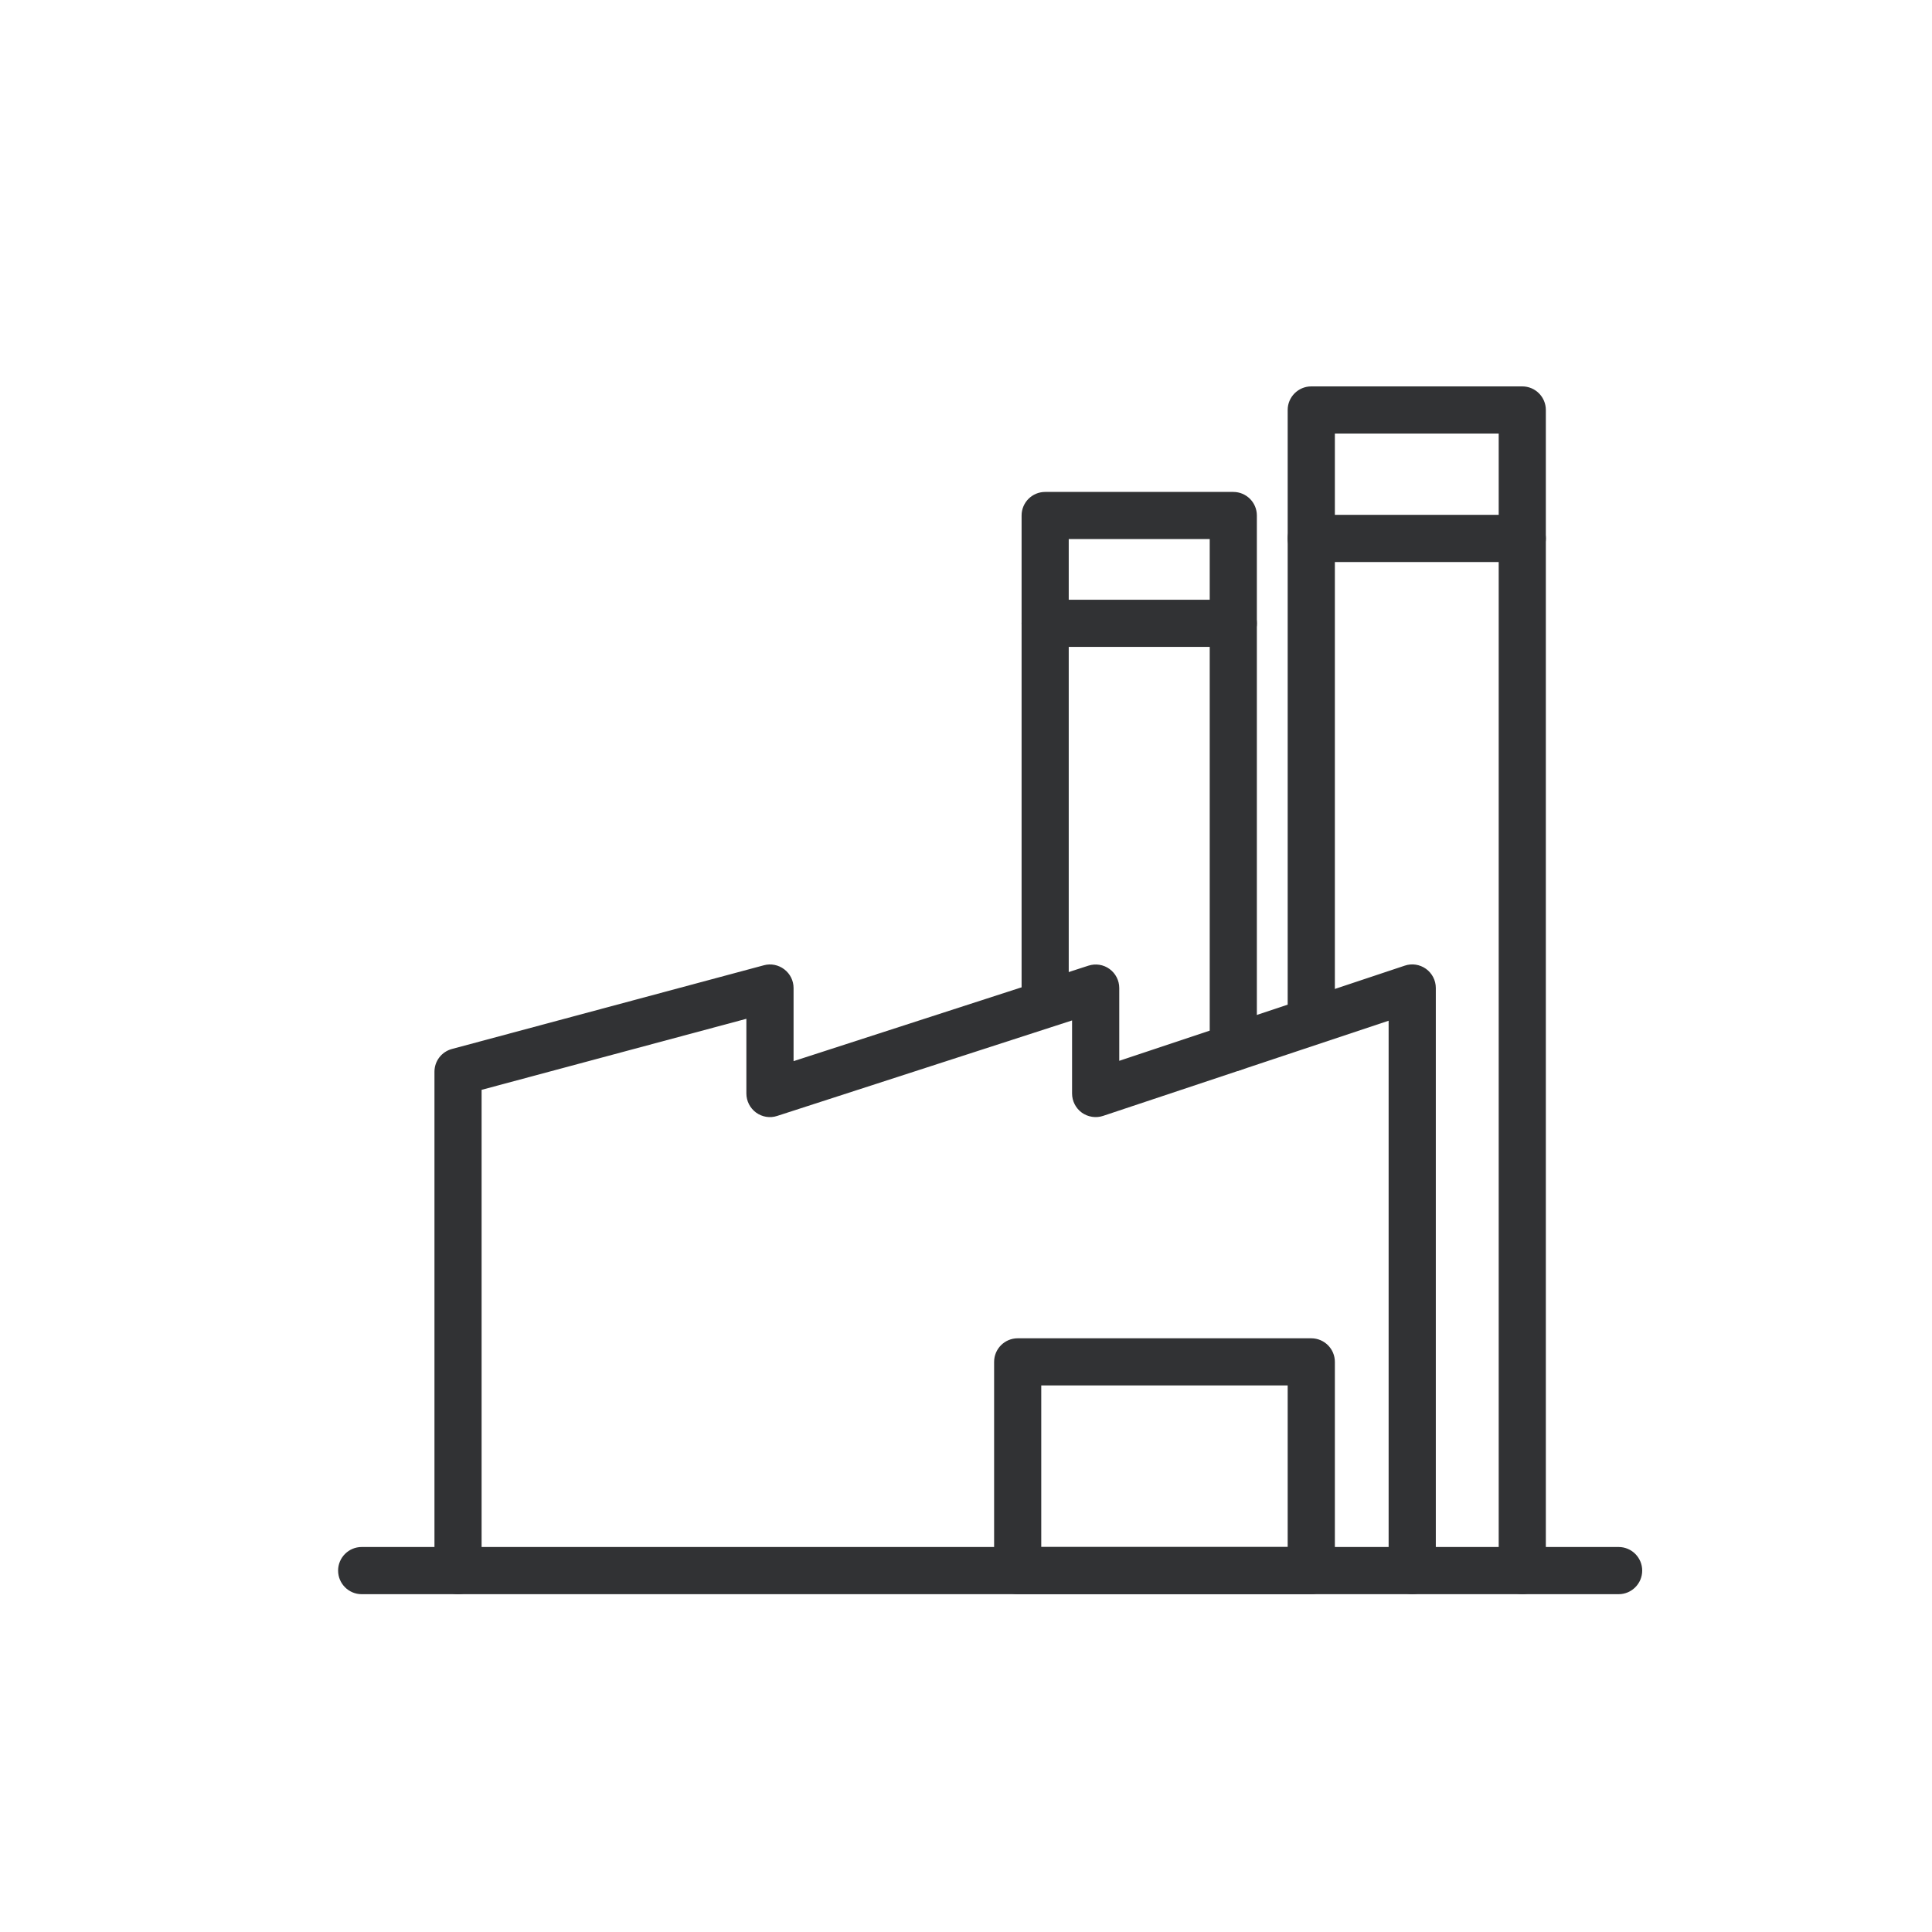
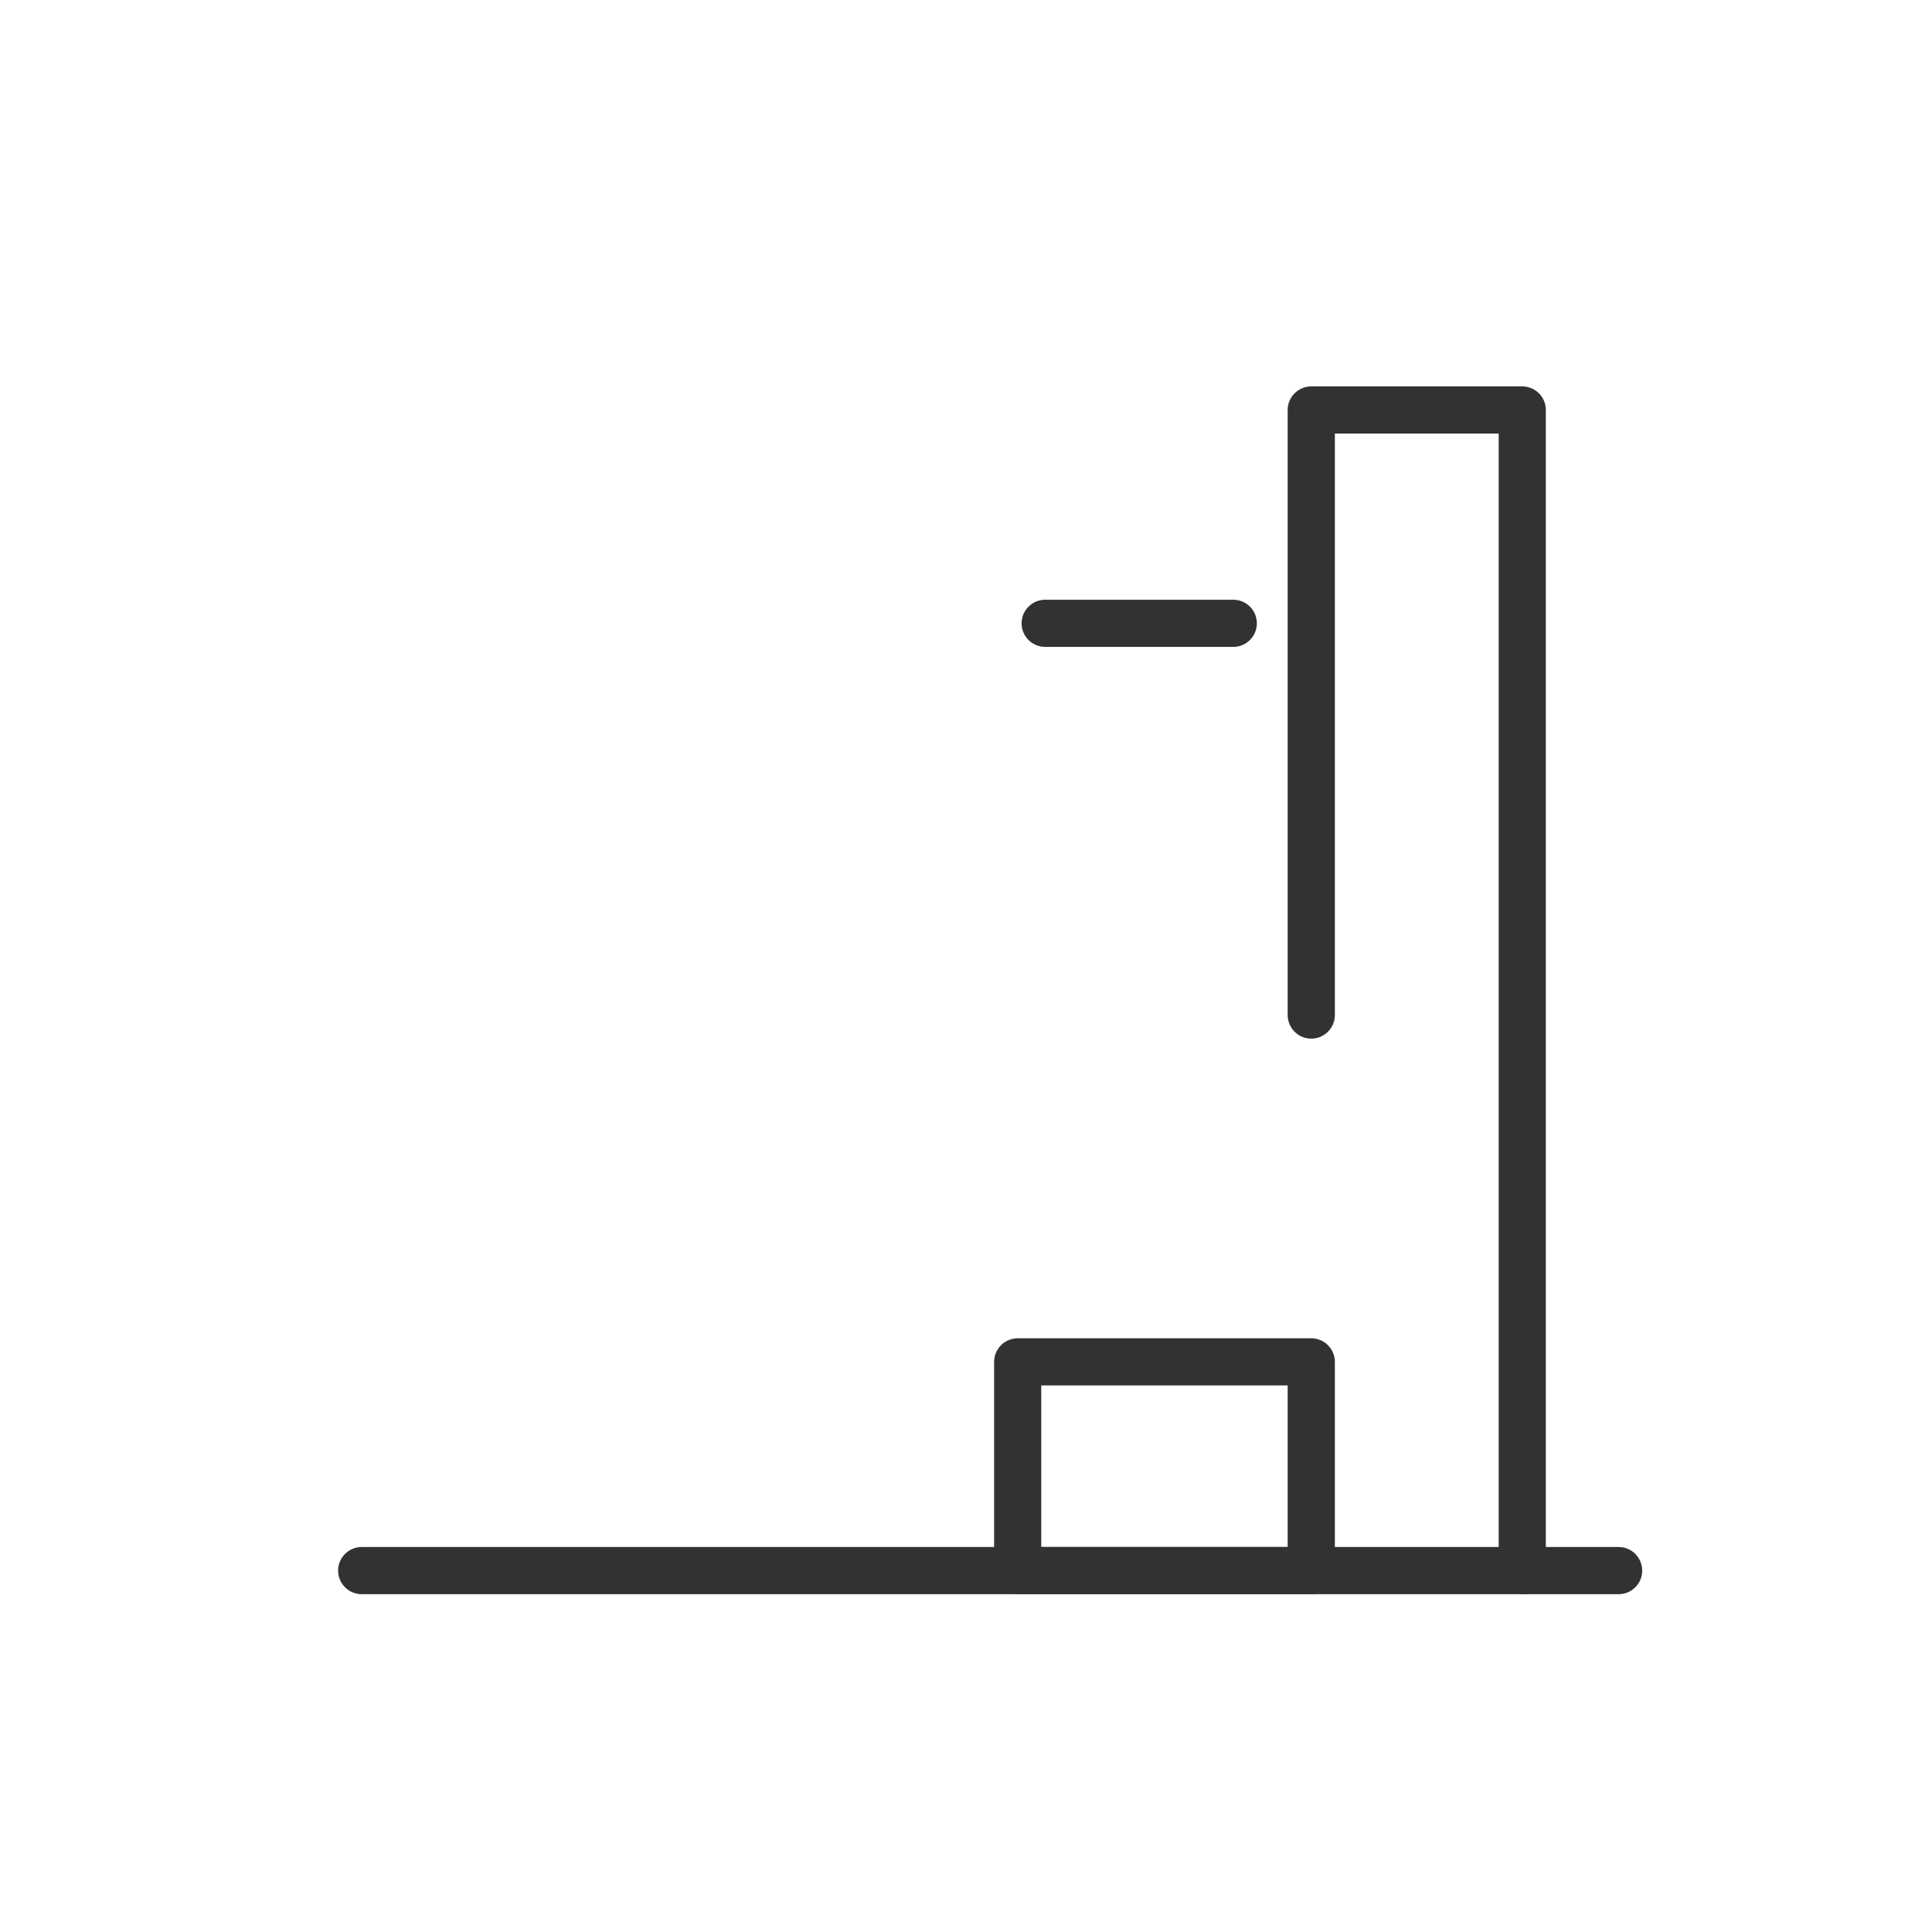
<svg xmlns="http://www.w3.org/2000/svg" width="40" height="40" viewBox="0 0 40 40" fill="none">
  <g clip-path="url(#clip0_1211_25979)">
    <path d="M33.512 33.006H7.488C7.219 33.006 7 32.787 7 32.517C7 32.248 7.219 32.029 7.488 32.029H33.512C33.781 32.029 34 32.248 34 32.517C34 32.787 33.781 33.006 33.512 33.006Z" fill="#313234" />
-     <path d="M29.238 33.005C28.968 33.005 28.75 32.787 28.75 32.517V21.133L22.839 23.103C22.69 23.153 22.527 23.127 22.399 23.037C22.272 22.945 22.196 22.797 22.196 22.64V21.127L16.091 23.104C15.941 23.154 15.78 23.126 15.654 23.035C15.528 22.943 15.453 22.796 15.453 22.64V21.093L9.971 22.564V32.518C9.971 32.788 9.752 33.006 9.483 33.006C9.213 33.006 8.995 32.788 8.995 32.518V22.189C8.995 21.968 9.143 21.775 9.357 21.718L15.815 19.985C15.959 19.945 16.117 19.976 16.238 20.069C16.36 20.162 16.43 20.305 16.43 20.456V21.97L22.535 19.993C22.684 19.945 22.846 19.97 22.972 20.062C23.098 20.154 23.173 20.3 23.173 20.456V21.963L29.083 19.993C29.232 19.942 29.395 19.967 29.524 20.059C29.651 20.151 29.727 20.298 29.727 20.455V32.517C29.727 32.787 29.508 33.005 29.239 33.005H29.238Z" fill="#313234" />
    <path d="M31.517 33.005C31.248 33.005 31.029 32.787 31.029 32.517V8.976H27.637V21.016C27.637 21.285 27.418 21.504 27.148 21.504C26.879 21.504 26.66 21.285 26.66 21.016V8.488C26.66 8.219 26.879 8 27.148 8H31.517C31.787 8 32.005 8.219 32.005 8.488V32.517C32.005 32.787 31.787 33.005 31.517 33.005Z" fill="#313234" />
-     <path d="M31.517 11.636H27.148C26.879 11.636 26.66 11.417 26.66 11.148C26.66 10.878 26.879 10.659 27.148 10.659H31.517C31.787 10.659 32.005 10.878 32.005 11.148C32.005 11.417 31.787 11.636 31.517 11.636Z" fill="#313234" />
-     <path d="M25.534 22.177C25.264 22.177 25.046 21.959 25.046 21.689V11.161H22.127V20.503C22.127 20.773 21.909 20.991 21.639 20.991C21.37 20.991 21.151 20.773 21.151 20.503V10.673C21.151 10.403 21.37 10.185 21.639 10.185H25.534C25.803 10.185 26.022 10.403 26.022 10.673V21.69C26.022 21.96 25.803 22.178 25.534 22.178V22.177Z" fill="#313234" />
    <path d="M25.534 13.393H21.639C21.37 13.393 21.151 13.174 21.151 12.905C21.151 12.635 21.37 12.417 21.639 12.417H25.534C25.803 12.417 26.022 12.635 26.022 12.905C26.022 13.174 25.803 13.393 25.534 13.393V13.393Z" fill="#313234" />
-     <path d="M27.148 33.005H21.07C20.801 33.005 20.582 32.787 20.582 32.517V28.196C20.582 27.927 20.801 27.708 21.07 27.708H27.148C27.418 27.708 27.637 27.927 27.637 28.196V32.517C27.637 32.787 27.418 33.005 27.148 33.005ZM21.558 32.029H26.66V28.684H21.558V32.029Z" fill="#313234" />
+     <path d="M27.148 33.005H21.07C20.801 33.005 20.582 32.787 20.582 32.517V28.196C20.582 27.927 20.801 27.708 21.07 27.708H27.148C27.418 27.708 27.637 27.927 27.637 28.196V32.517C27.637 32.787 27.418 33.005 27.148 33.005M21.558 32.029H26.66V28.684H21.558V32.029Z" fill="#313234" />
  </g>
  <defs>
    <clipPath id="clip0_1211_25979">
      <rect width="27" height="25.006" fill="white" transform="translate(7 8)" />
    </clipPath>
  </defs>
</svg>